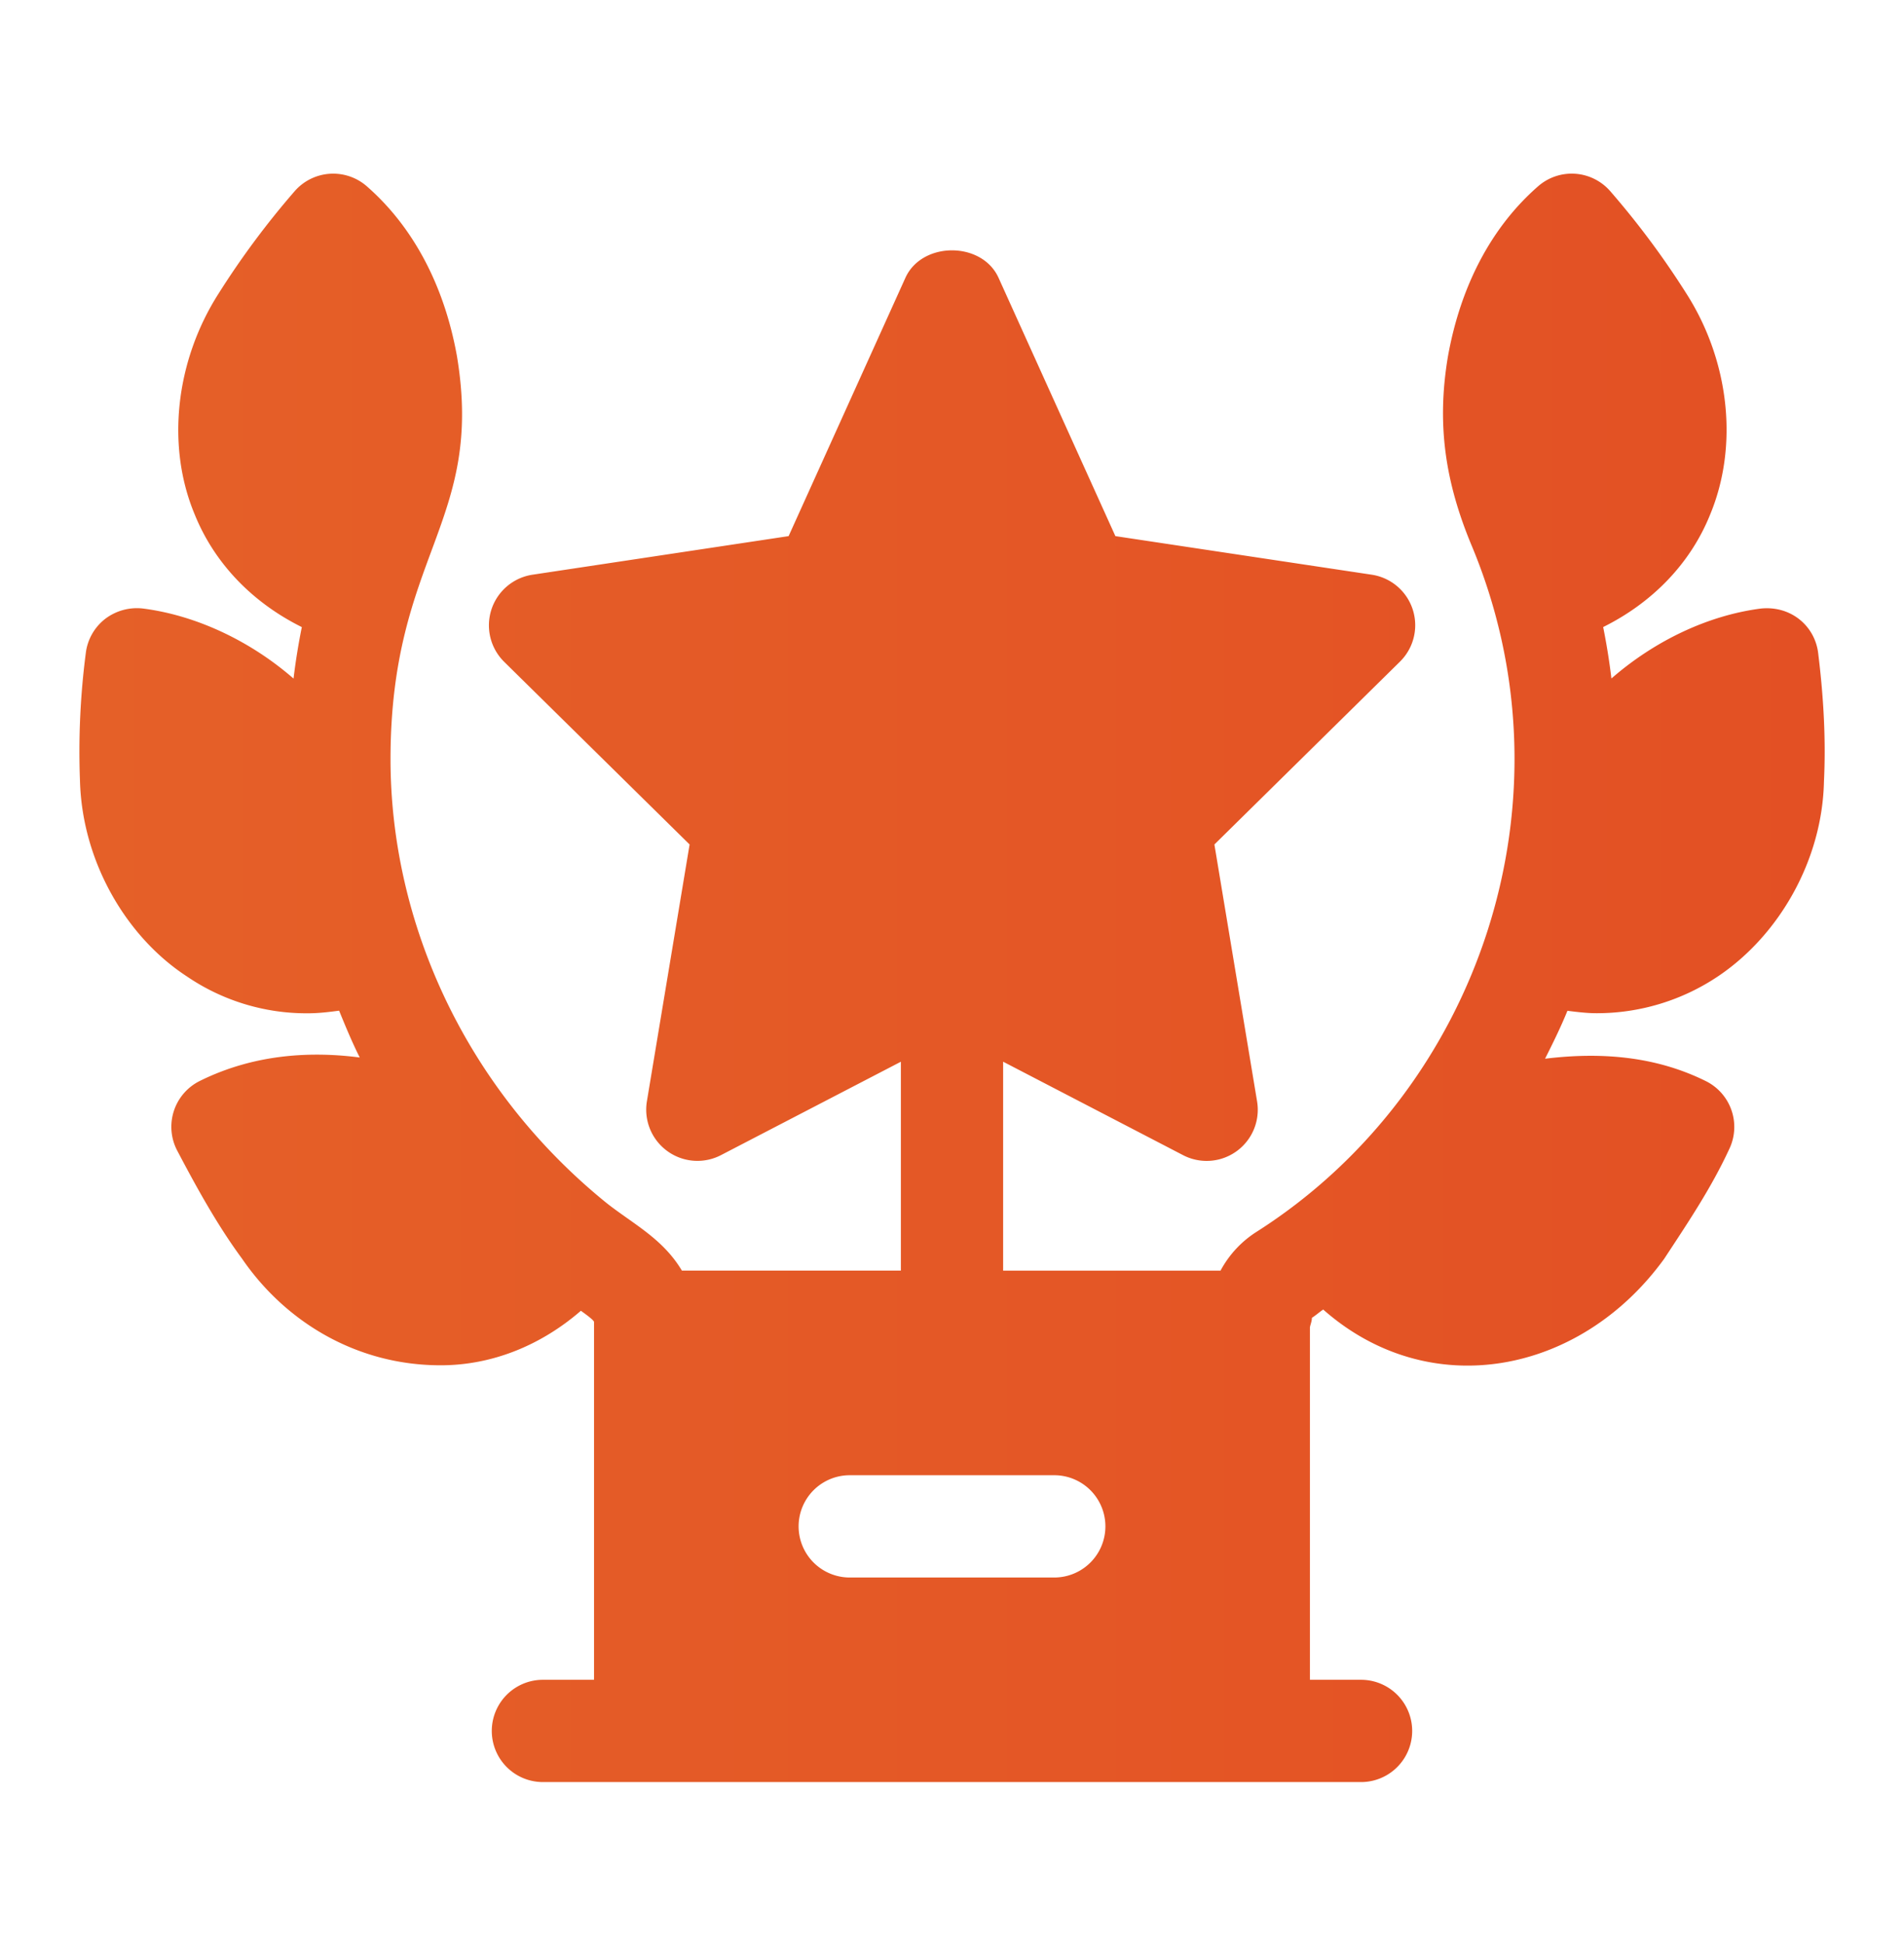
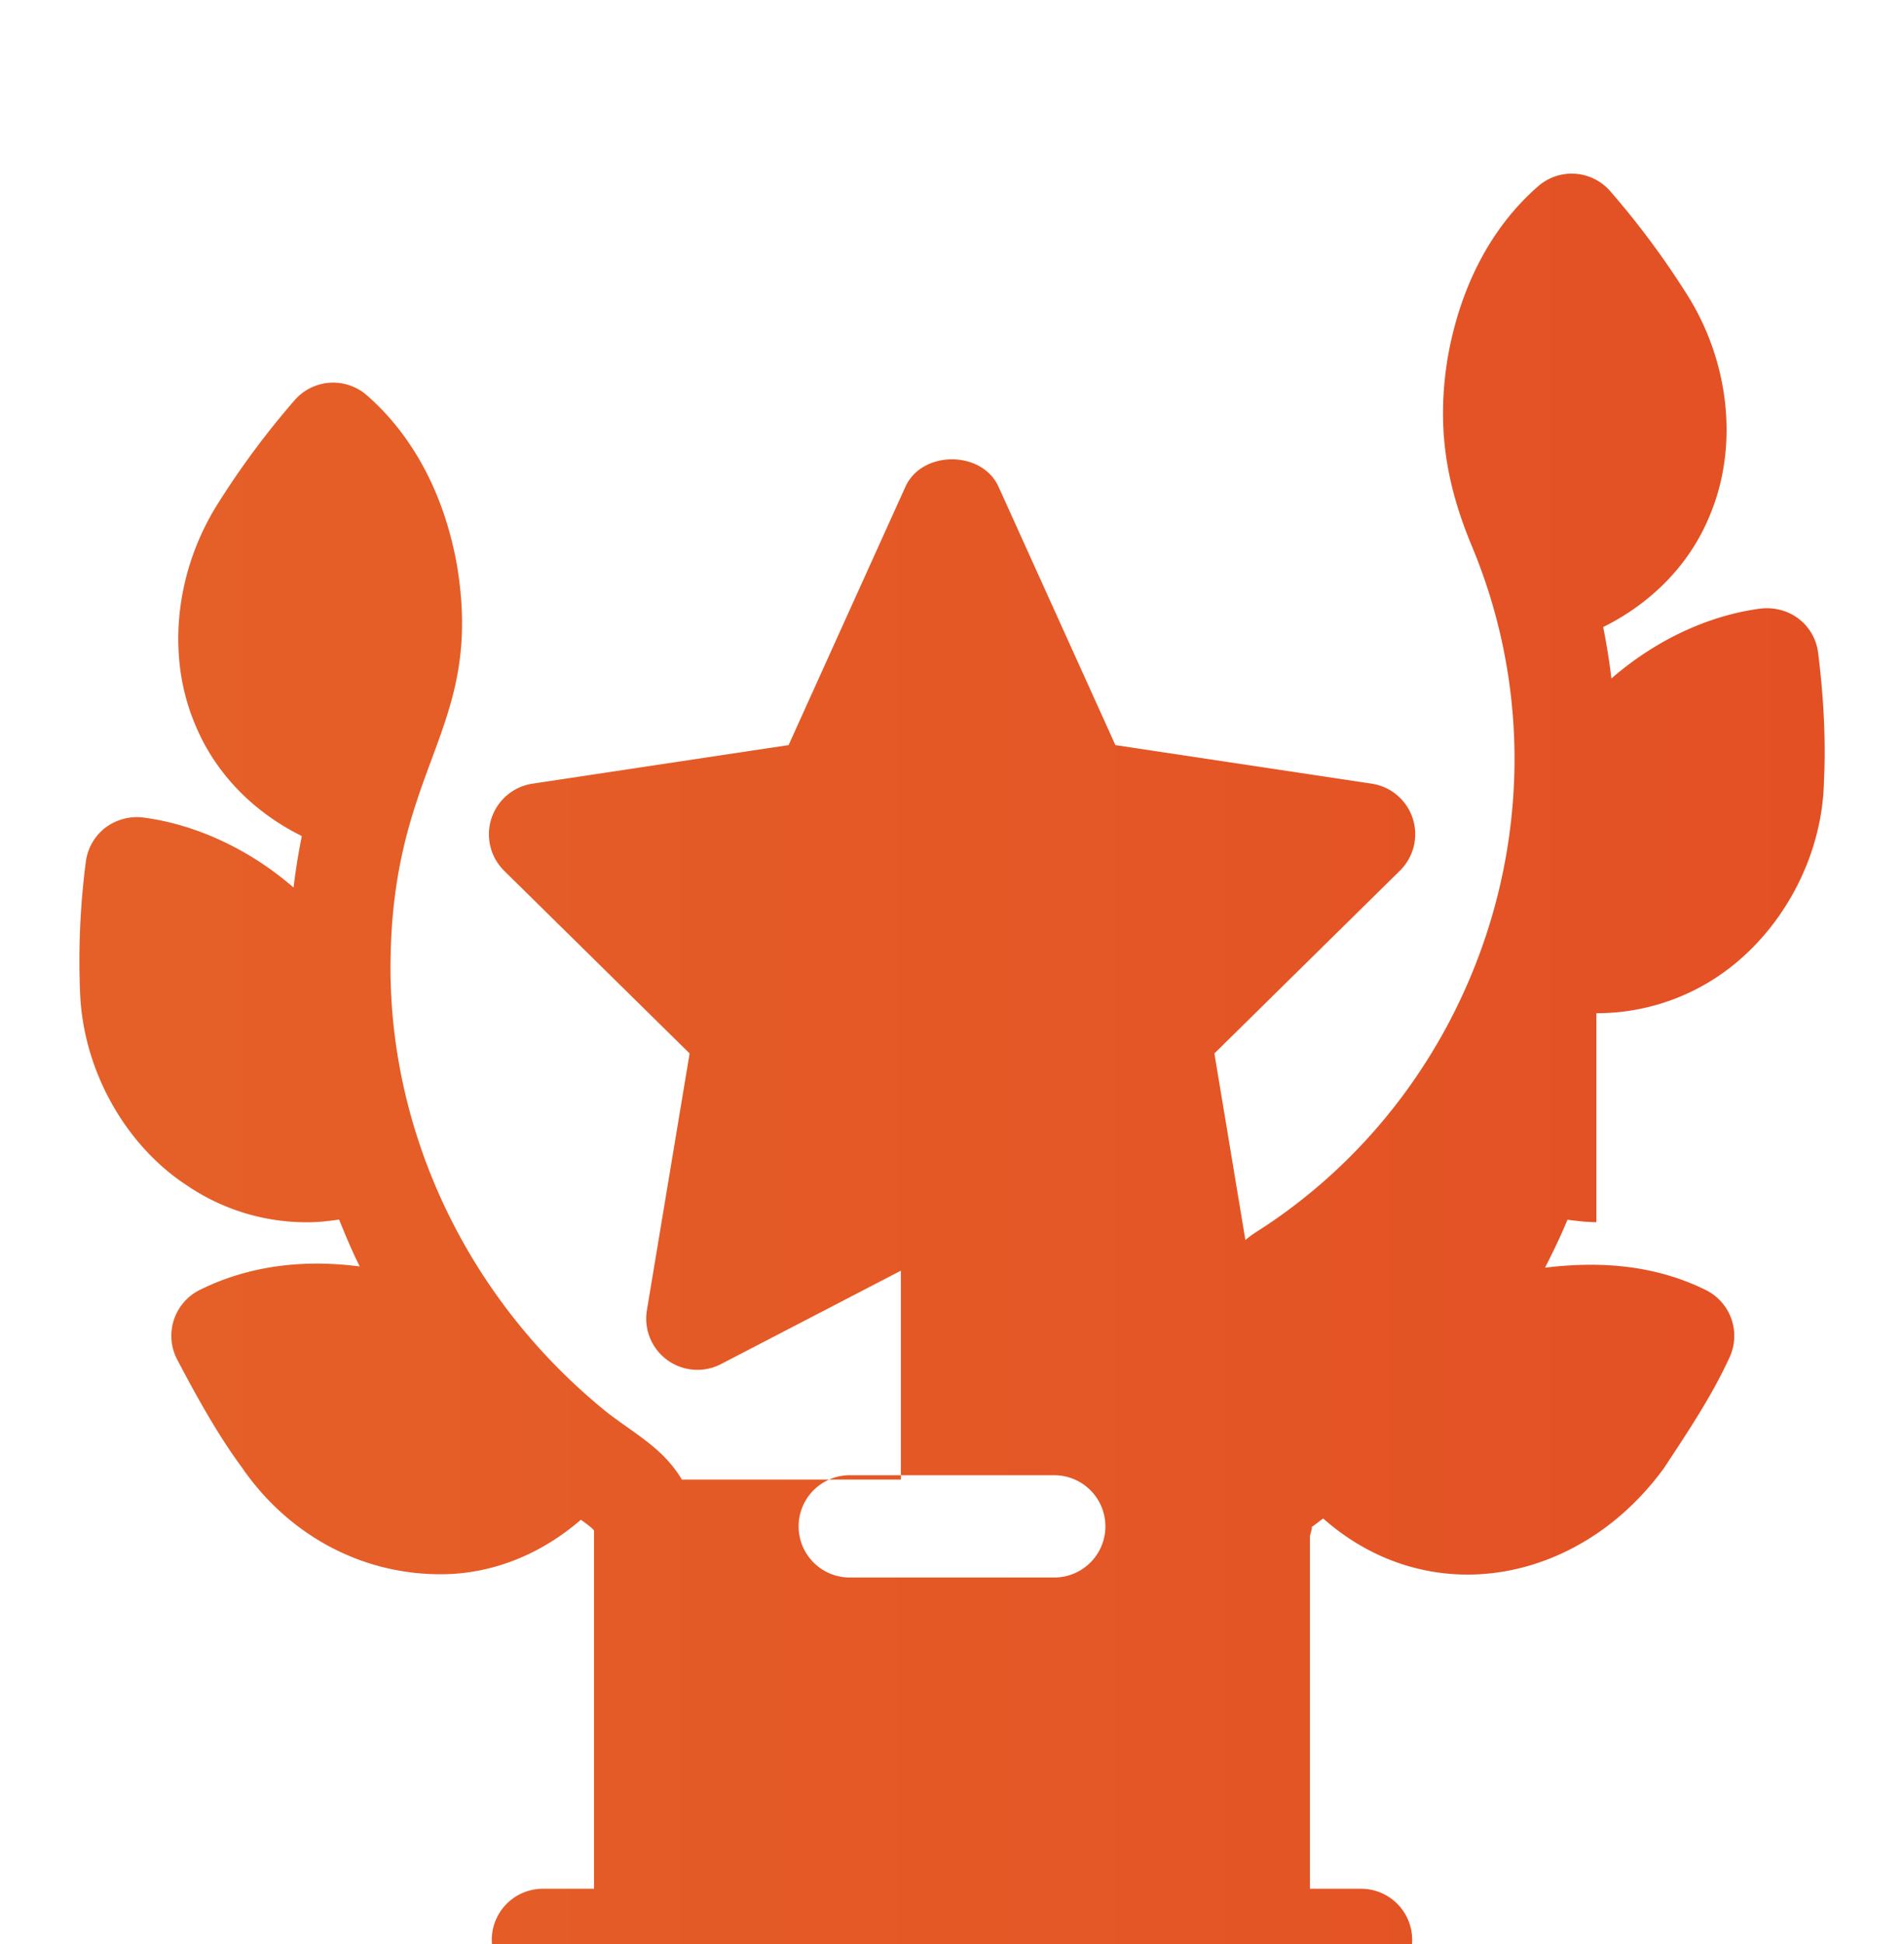
<svg xmlns="http://www.w3.org/2000/svg" width="48" height="49" fill="none">
-   <path d="M40.245 25.538a5.482 5.482 0 003.083-.941c1.542-1.043 2.612-2.933 2.654-4.9.048-1 0-2.058-.146-3.237-.082-.675-.677-1.198-1.442-1.122-1.31.169-2.651.79-3.77 1.763a16.624 16.624 0 00-.208-1.296c1.24-.615 2.2-1.602 2.696-2.834.718-1.724.493-3.854-.59-5.559a21.211 21.211 0 00-1.93-2.596 1.287 1.287 0 00-1.817-.12c-1.166 1.018-1.951 2.496-2.272 4.286-.29 1.718-.065 3.167.584 4.737 2.698 6.41.22 13.738-5.392 17.318-.397.248-.711.59-.926.99h-5.48V26.76l4.537 2.356a1.289 1.289 0 001.865-1.356l-1.076-6.475 4.677-4.607a1.288 1.288 0 00-.713-2.193l-6.46-.972-2.945-6.51c-.418-.924-1.93-.924-2.349 0l-2.944 6.51-6.46.973a1.291 1.291 0 00-.713 2.193l4.677 4.606-1.077 6.475a1.291 1.291 0 001.866 1.356l4.537-2.355v5.265h-5.52c-.478-.8-1.207-1.162-1.89-1.696-3.621-2.928-5.456-7.145-5.456-11.194 0-5.147 2.377-5.964 1.673-10.169-.32-1.776-1.105-3.253-2.27-4.271a1.288 1.288 0 00-1.817.12 21.132 21.132 0 00-1.928 2.595c-1.084 1.705-1.312 3.835-.598 5.547.5 1.243 1.462 2.232 2.704 2.848-.087.429-.156.86-.209 1.297-1.122-.975-2.486-1.597-3.794-1.765a1.32 1.32 0 00-.956.262c-.27.21-.446.521-.487.861a19.248 19.248 0 00-.147 3.215c.054 2.038 1.163 3.934 2.69 4.931a5.357 5.357 0 003.061.933c.258 0 .52-.031.782-.066.163.398.327.796.52 1.18-1.16-.15-2.61-.113-4.031.591a1.29 1.29 0 00-.57 1.757c.453.86.992 1.853 1.632 2.72 1.092 1.594 2.888 2.69 5.01 2.69 1.282 0 2.516-.492 3.534-1.374.158.113.306.223.332.278v9.023h-1.289a1.288 1.288 0 100 2.578h20.625a1.288 1.288 0 100-2.578h-1.289v-8.885c.016-.08.05-.155.05-.238.1-.064.187-.143.285-.209 2.682 2.366 6.48 1.64 8.595-1.277.605-.92 1.195-1.797 1.65-2.786a1.289 1.289 0 00-.599-1.695c-1.176-.582-2.511-.753-4.053-.564.2-.397.396-.795.564-1.208.245.03.49.061.73.061zM26.578 39.761h-5.156a1.288 1.288 0 110-2.578h5.156a1.288 1.288 0 110 2.578z" fill="url(#paint0_linear_18592_6944)" />
+   <path d="M40.245 25.538a5.482 5.482 0 003.083-.941c1.542-1.043 2.612-2.933 2.654-4.9.048-1 0-2.058-.146-3.237-.082-.675-.677-1.198-1.442-1.122-1.31.169-2.651.79-3.77 1.763a16.624 16.624 0 00-.208-1.296c1.24-.615 2.2-1.602 2.696-2.834.718-1.724.493-3.854-.59-5.559a21.211 21.211 0 00-1.93-2.596 1.287 1.287 0 00-1.817-.12c-1.166 1.018-1.951 2.496-2.272 4.286-.29 1.718-.065 3.167.584 4.737 2.698 6.41.22 13.738-5.392 17.318-.397.248-.711.59-.926.99h-5.48l4.537 2.356a1.289 1.289 0 001.865-1.356l-1.076-6.475 4.677-4.607a1.288 1.288 0 00-.713-2.193l-6.46-.972-2.945-6.51c-.418-.924-1.93-.924-2.349 0l-2.944 6.51-6.46.973a1.291 1.291 0 00-.713 2.193l4.677 4.606-1.077 6.475a1.291 1.291 0 001.866 1.356l4.537-2.355v5.265h-5.52c-.478-.8-1.207-1.162-1.89-1.696-3.621-2.928-5.456-7.145-5.456-11.194 0-5.147 2.377-5.964 1.673-10.169-.32-1.776-1.105-3.253-2.27-4.271a1.288 1.288 0 00-1.817.12 21.132 21.132 0 00-1.928 2.595c-1.084 1.705-1.312 3.835-.598 5.547.5 1.243 1.462 2.232 2.704 2.848-.087.429-.156.86-.209 1.297-1.122-.975-2.486-1.597-3.794-1.765a1.32 1.32 0 00-.956.262c-.27.21-.446.521-.487.861a19.248 19.248 0 00-.147 3.215c.054 2.038 1.163 3.934 2.69 4.931a5.357 5.357 0 003.061.933c.258 0 .52-.031.782-.066.163.398.327.796.52 1.18-1.16-.15-2.61-.113-4.031.591a1.29 1.29 0 00-.57 1.757c.453.86.992 1.853 1.632 2.72 1.092 1.594 2.888 2.69 5.01 2.69 1.282 0 2.516-.492 3.534-1.374.158.113.306.223.332.278v9.023h-1.289a1.288 1.288 0 100 2.578h20.625a1.288 1.288 0 100-2.578h-1.289v-8.885c.016-.08.05-.155.05-.238.1-.064.187-.143.285-.209 2.682 2.366 6.48 1.64 8.595-1.277.605-.92 1.195-1.797 1.65-2.786a1.289 1.289 0 00-.599-1.695c-1.176-.582-2.511-.753-4.053-.564.2-.397.396-.795.564-1.208.245.03.49.061.73.061zM26.578 39.761h-5.156a1.288 1.288 0 110-2.578h5.156a1.288 1.288 0 110 2.578z" fill="url(#paint0_linear_18592_6944)" />
  <defs>
    <linearGradient id="paint0_linear_18592_6944" x1="2" y1="24.647" x2="46" y2="24.647" gradientUnits="userSpaceOnUse">
      <stop stop-color="#E56028" />
      <stop offset="1" stop-color="#E35024" />
    </linearGradient>
  </defs>
</svg>